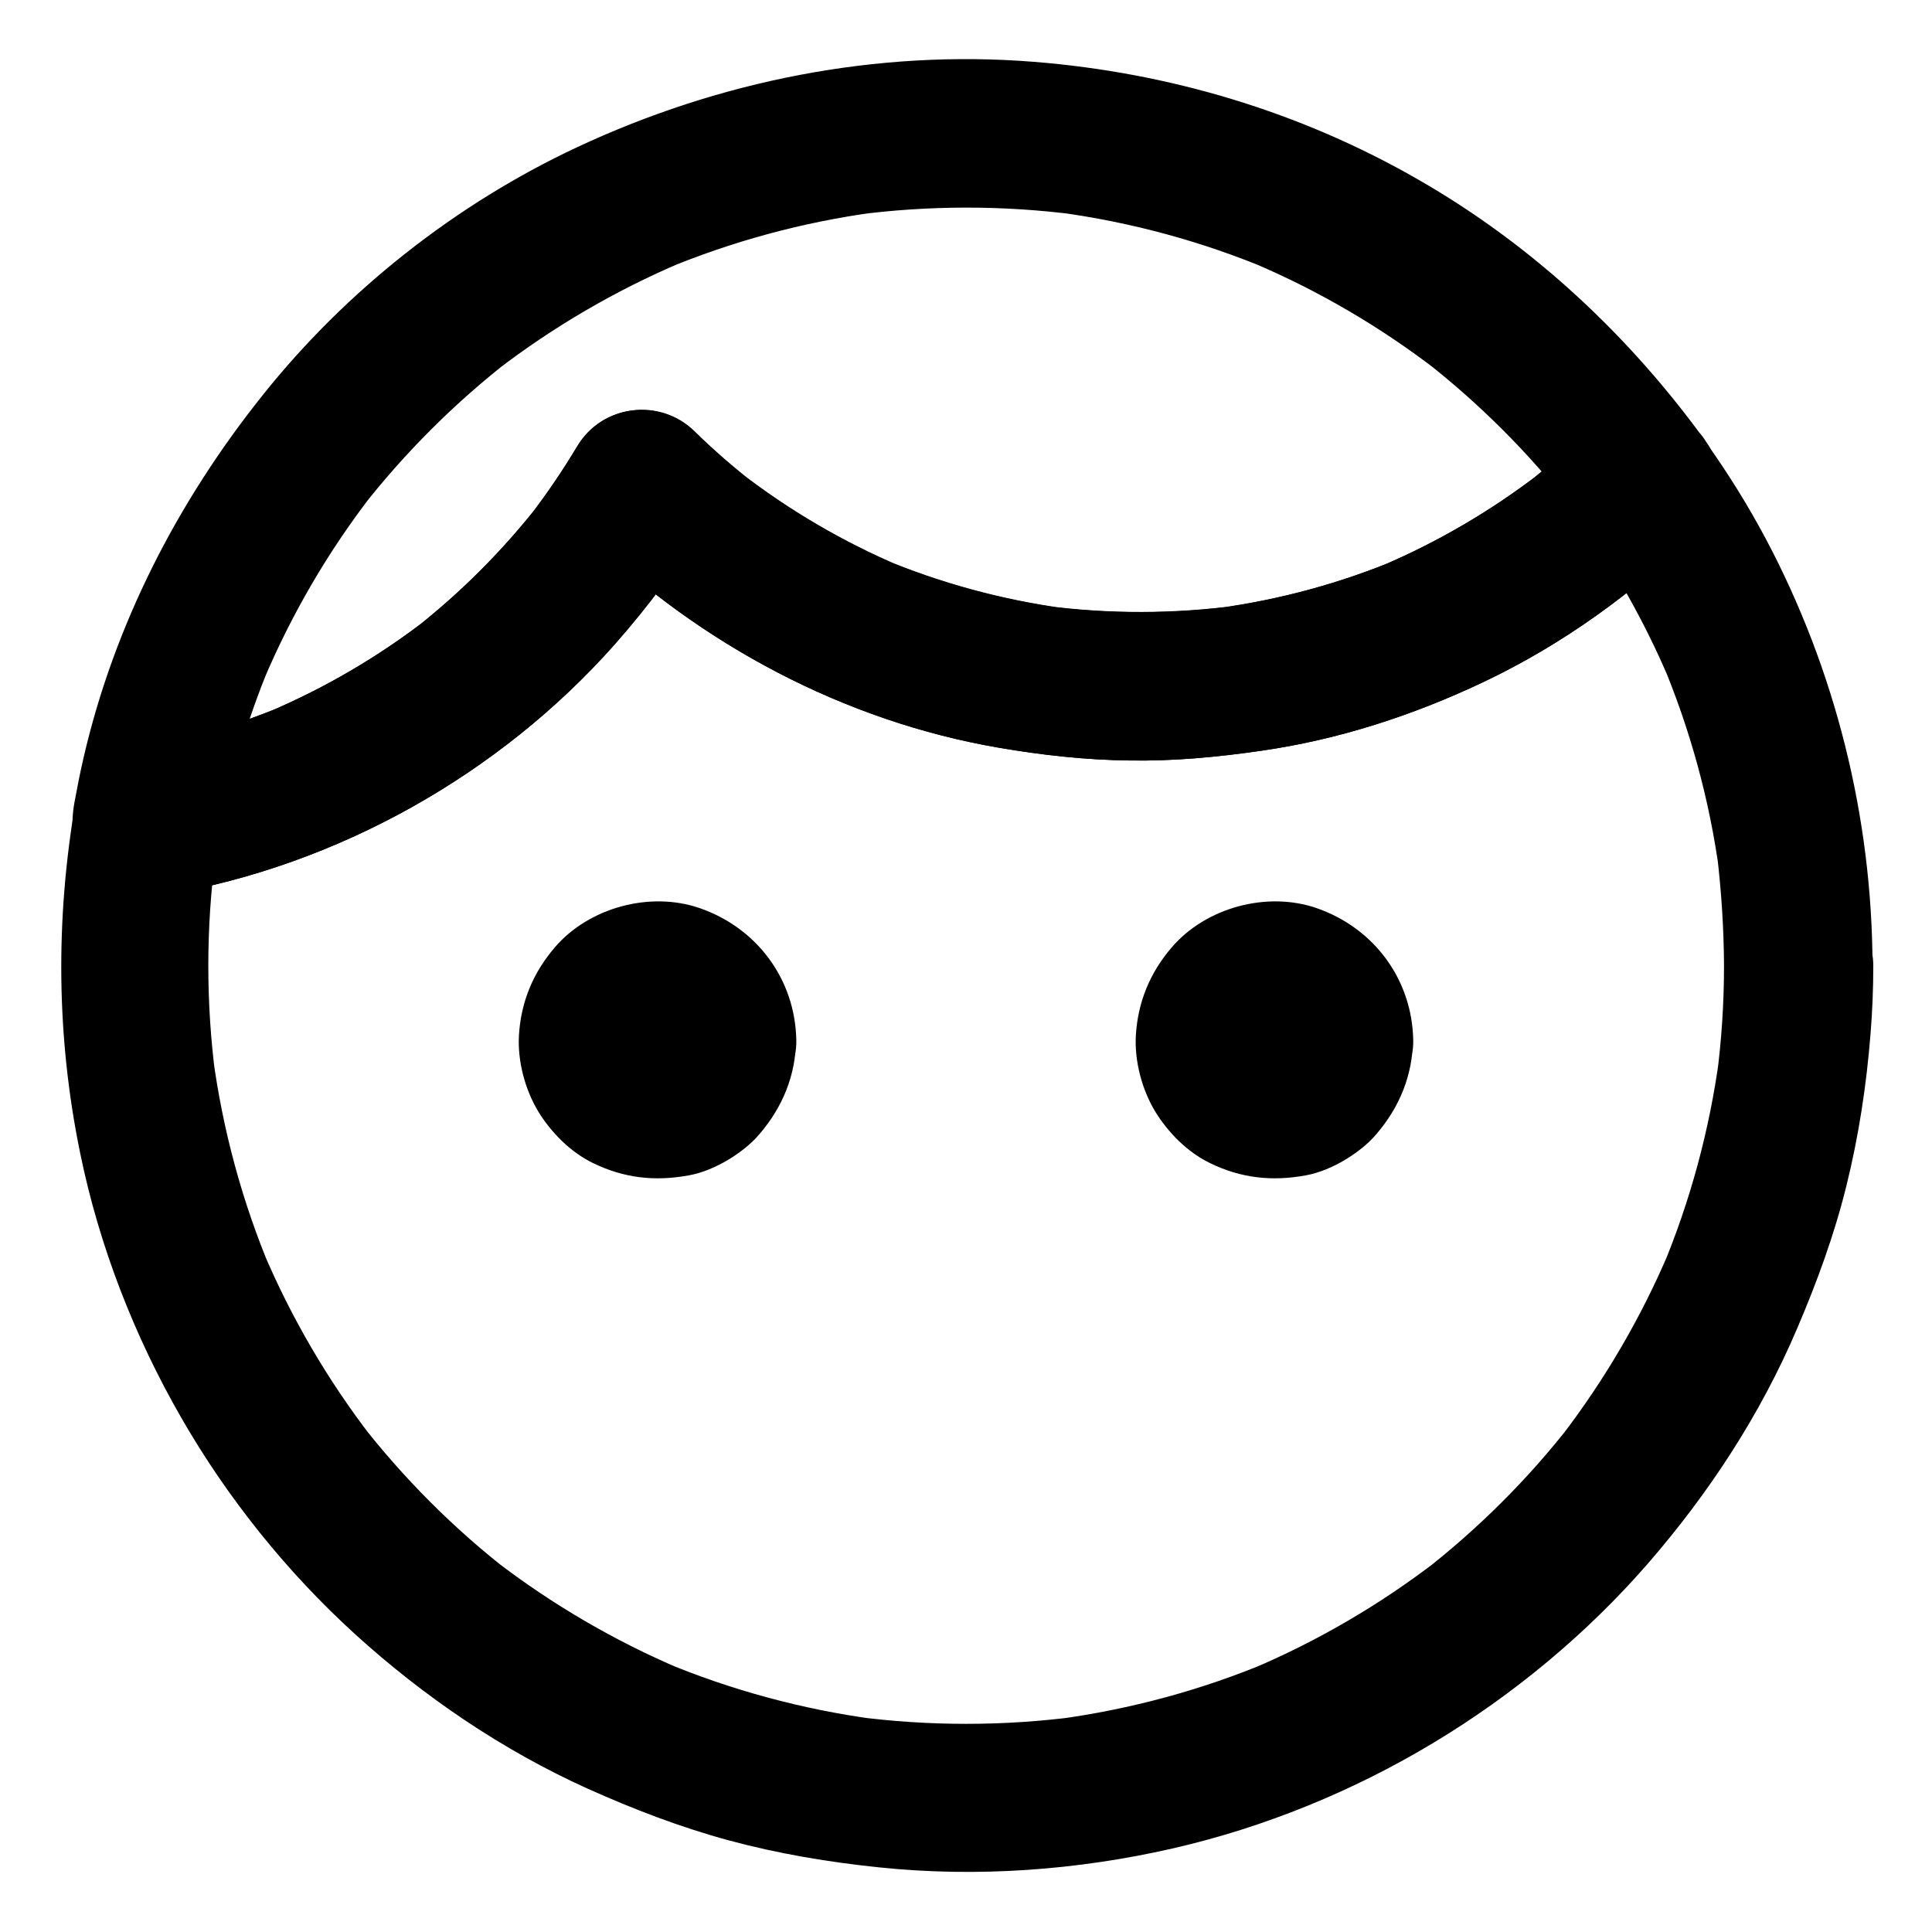
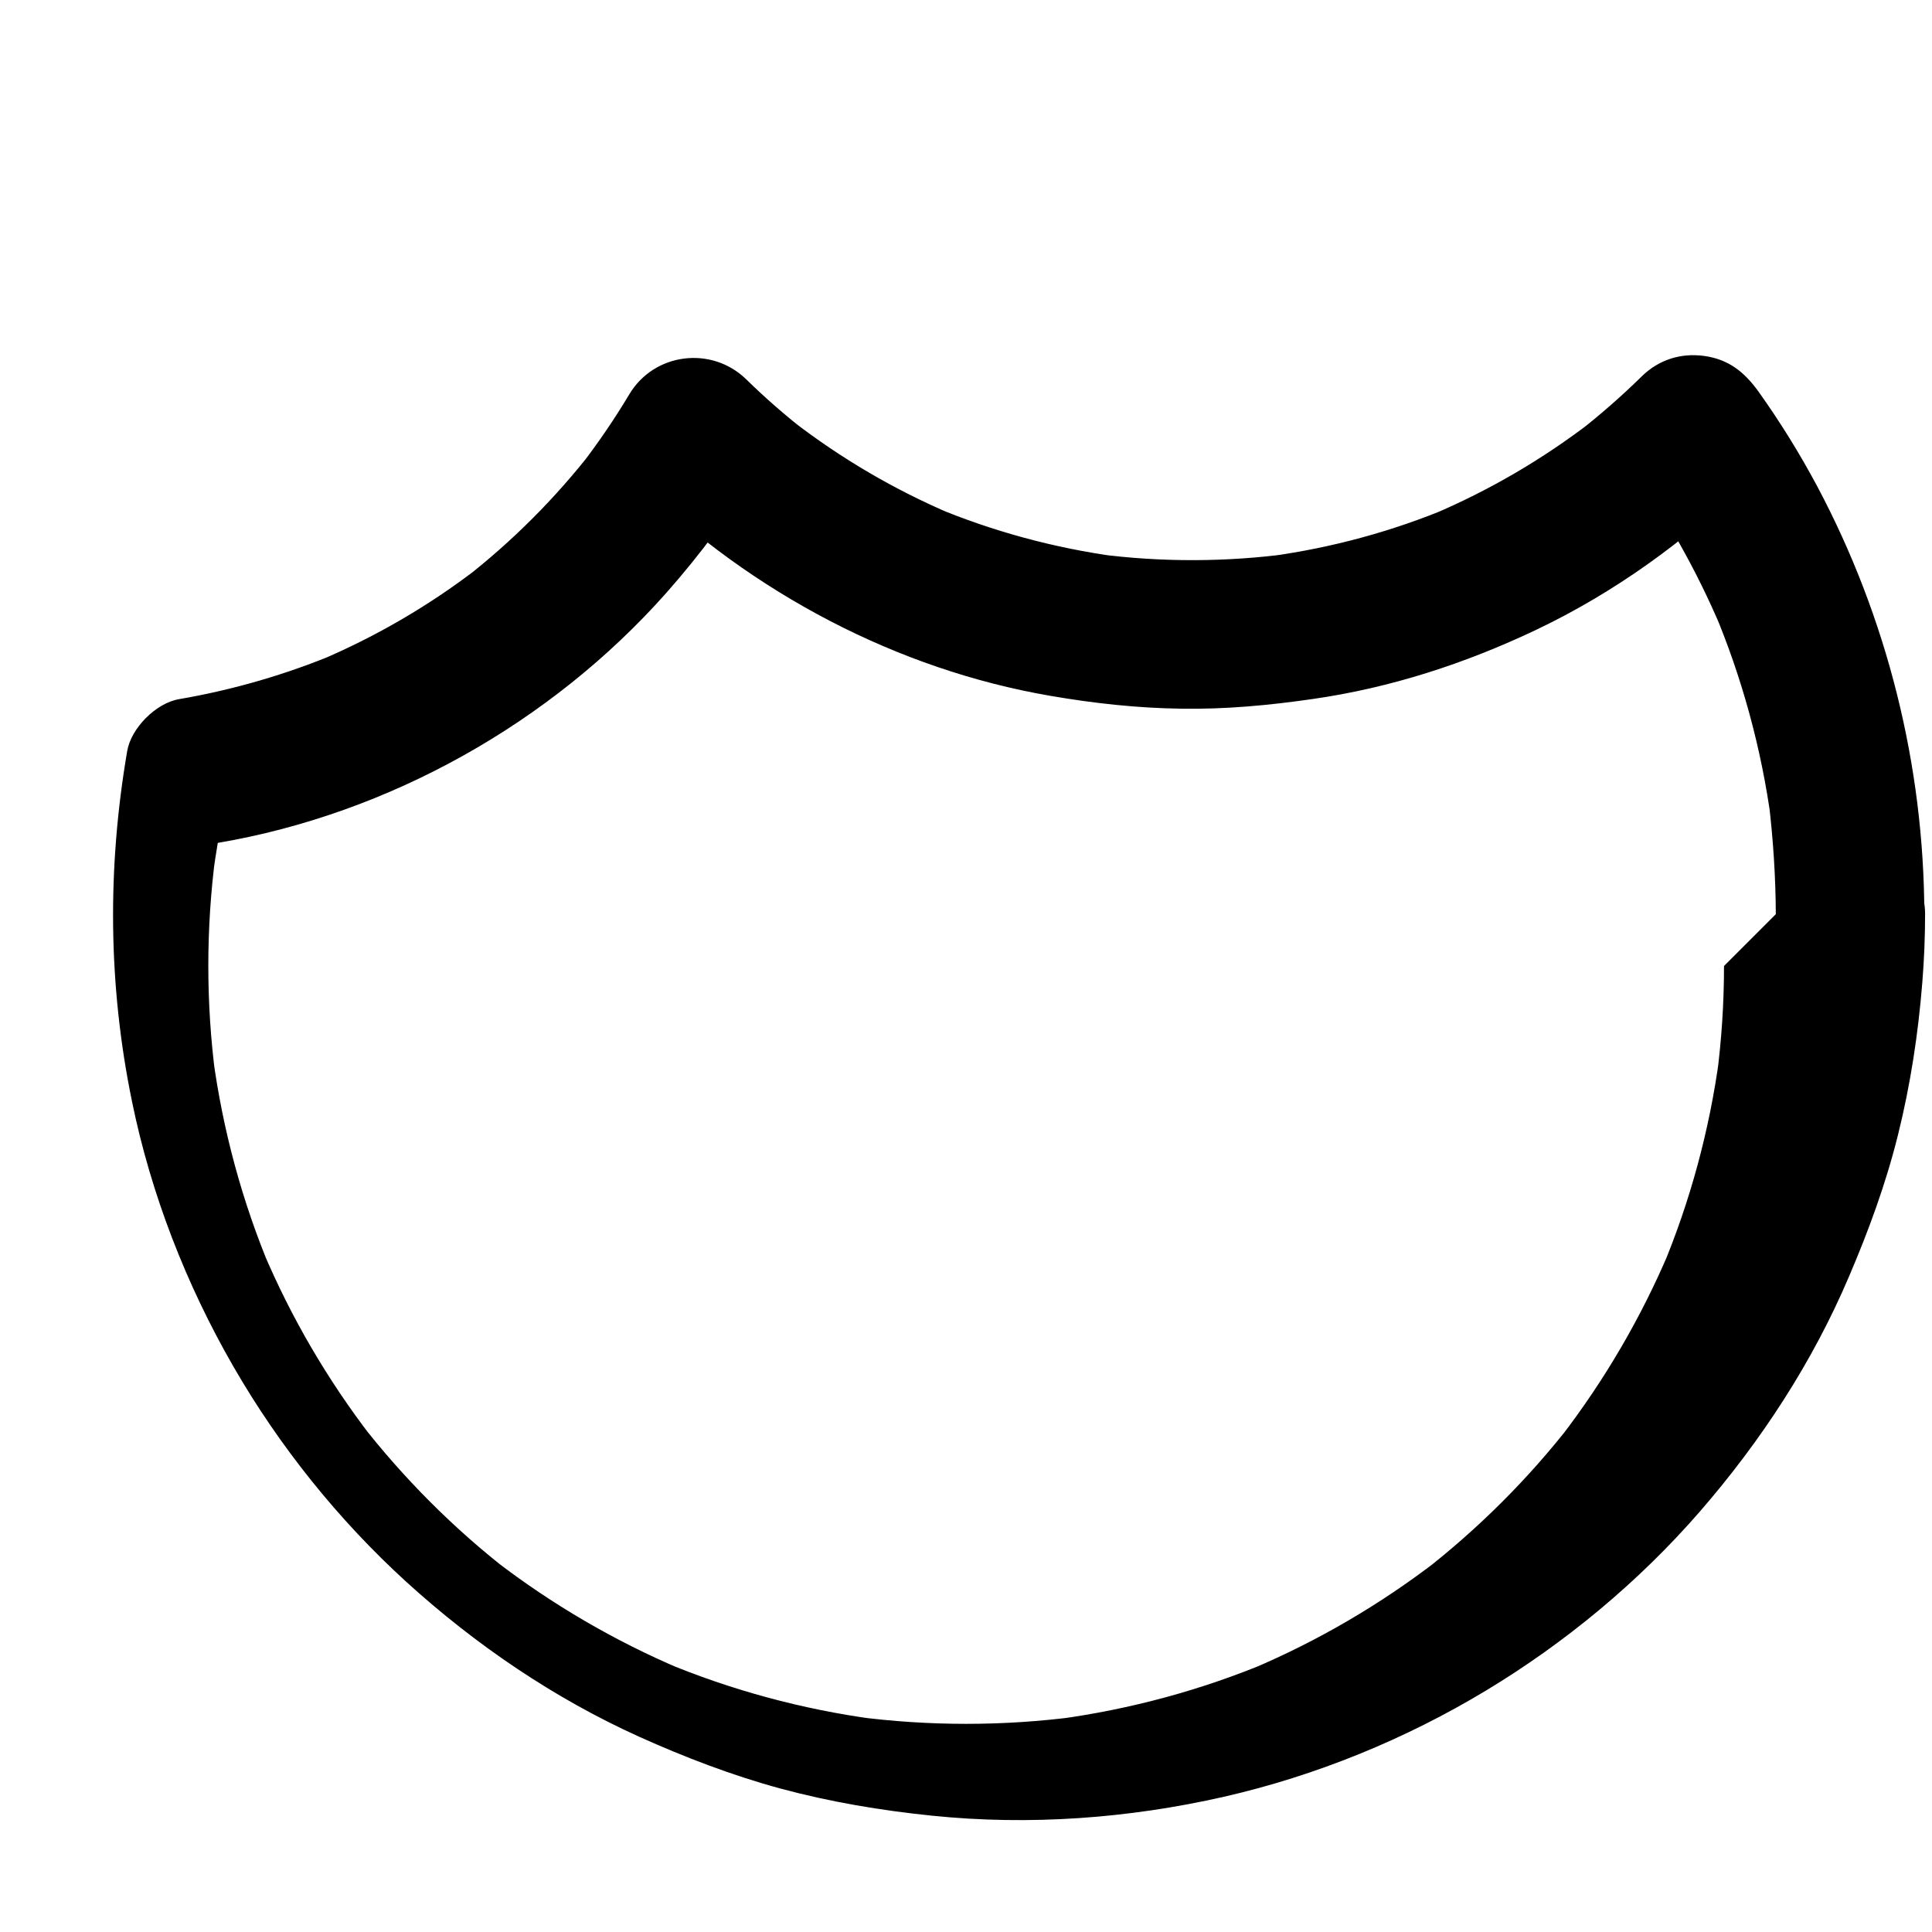
<svg xmlns="http://www.w3.org/2000/svg" fill="#000000" width="800px" height="800px" version="1.1" viewBox="144 144 512 512">
  <g>
-     <path d="m600.88 400c0 9.84-0.641 19.633-1.918 29.371 0.246-1.723 0.492-3.492 0.688-5.215-2.609 19.336-7.723 38.227-15.254 56.188 0.641-1.574 1.328-3.148 1.969-4.723-7.43 17.516-17.074 34.047-28.684 49.152 1.031-1.328 2.066-2.656 3.102-3.984-11.562 14.957-25.043 28.387-39.949 39.949 1.328-1.031 2.656-2.066 3.984-3.102-15.105 11.609-31.586 21.254-49.152 28.684 1.574-0.641 3.148-1.328 4.723-1.969-17.957 7.527-36.852 12.645-56.188 15.254 1.723-0.246 3.492-0.492 5.215-0.688-19.484 2.559-39.262 2.559-58.746 0 1.723 0.246 3.492 0.492 5.215 0.688-19.336-2.609-38.227-7.723-56.188-15.254 1.574 0.641 3.148 1.328 4.723 1.969-17.516-7.43-34.047-17.074-49.152-28.684 1.328 1.031 2.656 2.066 3.984 3.102-14.957-11.562-28.387-25.043-39.949-39.949 1.031 1.328 2.066 2.656 3.102 3.984-11.609-15.105-21.254-31.586-28.684-49.152 0.641 1.574 1.328 3.148 1.969 4.723-7.527-17.957-12.645-36.852-15.254-56.188 0.246 1.723 0.492 3.492 0.688 5.215-2.559-19.531-2.559-39.312 0-58.844-0.246 1.723-0.492 3.492-0.688 5.215 0.395-2.805 0.789-5.559 1.277-8.363l-13.727 13.727c45.41-7.723 88.363-31.832 118.92-66.32 8.953-10.137 17.121-21.059 24.059-32.668-10.281 1.328-20.613 2.656-30.898 3.984 29.617 28.734 67.895 49.051 108.63 56.039 11.414 1.969 23.027 3.246 34.637 3.394 11.66 0.195 23.223-0.887 34.785-2.559 20.664-2.953 40.441-9.398 59.285-18.352 20.566-9.789 39.508-23.418 55.793-39.359-10.281-1.328-20.613-2.656-30.898-3.984 9.543 13.332 17.613 27.652 24.008 42.707-0.641-1.574-1.328-3.148-1.969-4.723 7.578 17.957 12.742 36.852 15.352 56.188-0.246-1.723-0.492-3.492-0.688-5.215 1.191 9.934 1.828 19.82 1.879 29.762 0 10.281 9.055 20.172 19.68 19.68 10.629-0.492 19.68-8.66 19.68-19.68-0.098-39.457-9.84-78.473-28.34-113.31-4.676-8.758-9.891-17.172-15.645-25.238-3.738-5.164-7.922-8.512-14.367-9.398-6.199-0.836-12.004 0.984-16.531 5.41-5.461 5.363-11.219 10.383-17.219 15.055 1.328-1.031 2.656-2.066 3.984-3.102-12.988 9.988-27.207 18.301-42.312 24.699 1.574-0.641 3.148-1.328 4.723-1.969-15.254 6.394-31.242 10.727-47.625 12.988 1.723-0.246 3.492-0.492 5.215-0.688-16.926 2.262-34.094 2.312-51.02 0.098 1.723 0.246 3.492 0.492 5.215 0.688-16.68-2.262-33.012-6.691-48.512-13.188 1.574 0.641 3.148 1.328 4.723 1.969-15.152-6.445-29.371-14.762-42.41-24.848 1.328 1.031 2.656 2.066 3.984 3.102-5.656-4.379-11.02-9.055-16.137-14.07-9.152-8.855-24.305-6.988-30.898 3.984-3.887 6.496-8.168 12.793-12.793 18.793 1.031-1.328 2.066-2.656 3.102-3.984-9.891 12.742-21.352 24.207-34.047 34.094 1.328-1.031 2.656-2.066 3.984-3.102-13.039 10.086-27.355 18.449-42.508 24.848 1.574-0.641 3.148-1.328 4.723-1.969-13.43 5.609-27.453 9.691-41.82 12.152-6.102 1.031-12.695 7.676-13.727 13.727-5.312 30.996-5.066 62.141 1.277 92.938 5.019 24.5 14.316 48.414 26.812 70.109 12.203 21.207 27.898 40.785 46.004 57.27 18.301 16.629 39.066 30.75 61.598 40.934 12.152 5.461 24.602 10.234 37.441 13.727 13.137 3.543 26.617 5.805 40.148 7.184 25.781 2.656 52.102 0.738 77.391-5.019 24.355-5.559 48.07-15.254 69.422-28.141 21.059-12.695 40.441-28.781 56.582-47.332 16.285-18.746 29.961-39.656 39.656-62.484 5.215-12.203 9.742-24.551 12.941-37.441 3.297-13.234 5.363-26.812 6.445-40.395 0.492-6.051 0.738-12.152 0.738-18.203 0-10.281-9.055-20.172-19.68-19.68-10.875 0.602-19.879 8.77-19.879 19.793z" />
-     <path d="m565.26 257.52c-5.461 5.363-11.219 10.383-17.219 15.055 1.328-1.031 2.656-2.066 3.984-3.102-12.988 9.988-27.207 18.301-42.312 24.699 1.574-0.641 3.148-1.328 4.723-1.969-15.254 6.394-31.242 10.727-47.625 12.988 1.723-0.246 3.492-0.492 5.215-0.688-16.926 2.262-34.094 2.312-51.02 0.098 1.723 0.246 3.492 0.492 5.215 0.688-16.68-2.262-33.012-6.691-48.512-13.188 1.574 0.641 3.148 1.328 4.723 1.969-15.152-6.445-29.371-14.762-42.41-24.848 1.328 1.031 2.656 2.066 3.984 3.102-5.656-4.379-11.02-9.055-16.137-14.07-9.152-8.855-24.305-6.988-30.898 3.984-3.887 6.496-8.168 12.793-12.793 18.793 1.031-1.328 2.066-2.656 3.102-3.984-9.891 12.742-21.352 24.207-34.047 34.094 1.328-1.031 2.656-2.066 3.984-3.102-13.039 10.086-27.355 18.449-42.508 24.848 1.574-0.641 3.148-1.328 4.723-1.969-13.43 5.609-27.453 9.691-41.82 12.152 8.07 8.07 16.137 16.137 24.207 24.207 2.856-16.336 7.527-32.273 13.922-47.527-0.641 1.574-1.328 3.148-1.969 4.723 7.477-17.711 17.219-34.391 28.98-49.594-1.031 1.328-2.066 2.656-3.102 3.984 11.562-14.859 24.992-28.242 39.902-39.805-1.328 1.031-2.656 2.066-3.984 3.102 15.055-11.562 31.586-21.207 49.051-28.633-1.574 0.641-3.148 1.328-4.723 1.969 17.859-7.477 36.652-12.594 55.844-15.203-1.723 0.246-3.492 0.492-5.215 0.688 19.582-2.609 39.41-2.609 58.992-0.051-1.723-0.246-3.492-0.492-5.215-0.688 19.336 2.609 38.277 7.723 56.285 15.301-1.574-0.641-3.148-1.328-4.723-1.969 17.562 7.43 34.094 17.121 49.199 28.781-1.328-1.031-2.656-2.066-3.984-3.102 14.762 11.465 28.094 24.746 39.559 39.508-1.031-1.328-2.066-2.656-3.102-3.984 1.625 2.117 3.246 4.281 4.82 6.445 3.102 4.281 6.496 7.578 11.758 9.055 4.723 1.277 10.973 0.688 15.152-1.969 4.184-2.707 7.922-6.742 9.055-11.758 1.133-4.871 1.082-10.922-1.969-15.152-20.418-28.34-46.199-52.449-76.605-69.863-31.145-17.91-65.93-28.289-101.7-31.145-41.625-3.344-83.543 5.019-121.23 22.68-32.027 15.008-61.105 37.934-83.148 65.582-22.68 28.352-39.359 60.871-47.527 96.148-0.934 4.035-1.723 8.07-2.461 12.102-1.23 7.086-0.246 13.824 5.066 19.141 2.461 2.461 5.363 4.133 8.707 5.066 3.492 0.934 6.988 0.934 10.48 0 45.41-7.723 88.363-31.832 118.92-66.32 8.953-10.137 17.121-21.059 24.059-32.668-10.281 1.328-20.613 2.656-30.898 3.984 29.617 28.734 67.895 49.051 108.63 56.039 11.414 1.969 23.027 3.246 34.637 3.394 11.66 0.195 23.223-0.887 34.785-2.559 20.664-2.953 40.441-9.398 59.285-18.352 20.566-9.789 39.508-23.418 55.793-39.359 7.379-7.231 7.773-20.715 0-27.848-7.965-7.184-20.02-7.629-27.891 0.098z" />
-     <path d="m315.67 419.68c0 0.688-0.051 1.379-0.098 2.016 0.246-1.723 0.492-3.492 0.688-5.215-0.195 1.574-0.59 3-1.18 4.477 0.641-1.574 1.328-3.148 1.969-4.723-0.59 1.379-1.328 2.656-2.262 3.887 1.031-1.328 2.066-2.656 3.102-3.984-0.934 1.18-1.969 2.215-3.148 3.148 1.328-1.031 2.656-2.066 3.984-3.102-1.23 0.887-2.508 1.625-3.887 2.262 1.574-0.641 3.148-1.328 4.723-1.969-1.477 0.59-2.902 0.934-4.477 1.18 1.723-0.246 3.492-0.492 5.215-0.688-1.379 0.148-2.707 0.148-4.082 0 1.723 0.246 3.492 0.492 5.215 0.688-1.574-0.195-3-0.59-4.477-1.18 1.574 0.641 3.148 1.328 4.723 1.969-1.379-0.59-2.656-1.328-3.887-2.262 1.328 1.031 2.656 2.066 3.984 3.102-1.18-0.934-2.215-1.969-3.148-3.148 1.031 1.328 2.066 2.656 3.102 3.984-0.887-1.23-1.625-2.508-2.262-3.887 0.641 1.574 1.328 3.148 1.969 4.723-0.59-1.477-0.934-2.902-1.18-4.477 0.246 1.723 0.492 3.492 0.688 5.215-0.148-1.379-0.148-2.707 0-4.082-0.246 1.723-0.492 3.492-0.688 5.215 0.195-1.574 0.59-3 1.18-4.477-0.641 1.574-1.328 3.148-1.969 4.723 0.59-1.379 1.328-2.656 2.262-3.887-1.031 1.328-2.066 2.656-3.102 3.984 0.934-1.18 1.969-2.215 3.148-3.148-1.328 1.031-2.656 2.066-3.984 3.102 1.23-0.887 2.508-1.625 3.887-2.262-1.574 0.641-3.148 1.328-4.723 1.969 1.477-0.59 2.902-0.934 4.477-1.18-1.723 0.246-3.492 0.492-5.215 0.688 1.379-0.148 2.707-0.148 4.082 0-1.723-0.246-3.492-0.492-5.215-0.688 1.574 0.195 3 0.59 4.477 1.18-1.574-0.641-3.148-1.328-4.723-1.969 1.379 0.59 2.656 1.328 3.887 2.262-1.328-1.031-2.656-2.066-3.984-3.102 1.18 0.934 2.215 1.969 3.148 3.148-1.031-1.328-2.066-2.656-3.102-3.984 0.887 1.23 1.625 2.508 2.262 3.887-0.641-1.574-1.328-3.148-1.969-4.723 0.59 1.477 0.934 2.902 1.18 4.477-0.246-1.723-0.492-3.492-0.688-5.215 0.051 0.688 0.098 1.375 0.098 2.066 0.098 5.117 2.117 10.281 5.758 13.922 3.394 3.394 9.004 6.004 13.922 5.758 10.48-0.492 19.875-8.66 19.68-19.68-0.297-16.188-10.43-29.766-25.633-35.031-13.137-4.527-29.371-0.148-38.426 10.48-5.707 6.691-8.906 14.367-9.445 23.223-0.395 6.789 1.574 14.27 5.066 20.121 3.445 5.656 8.609 10.875 14.613 13.777 8.215 3.984 16.336 4.871 25.289 3.246 3.641-0.641 7.332-2.262 10.48-4.133 3-1.82 6.051-4.133 8.316-6.84 6.102-7.133 9.496-15.398 9.691-24.797 0.195-10.281-9.199-20.172-19.68-19.68-10.773 0.445-19.434 8.609-19.633 19.633z" />
-     <path d="m479.16 419.68c0 0.688-0.051 1.379-0.098 2.016 0.246-1.723 0.492-3.492 0.688-5.215-0.195 1.574-0.59 3-1.18 4.477 0.641-1.574 1.328-3.148 1.969-4.723-0.59 1.379-1.328 2.656-2.262 3.887 1.031-1.328 2.066-2.656 3.102-3.984-0.934 1.18-1.969 2.215-3.148 3.148 1.328-1.031 2.656-2.066 3.984-3.102-1.23 0.887-2.508 1.625-3.887 2.262 1.574-0.641 3.148-1.328 4.723-1.969-1.477 0.59-2.902 0.934-4.477 1.18 1.723-0.246 3.492-0.492 5.215-0.688-1.379 0.148-2.707 0.148-4.082 0 1.723 0.246 3.492 0.492 5.215 0.688-1.574-0.195-3-0.59-4.477-1.18 1.574 0.641 3.148 1.328 4.723 1.969-1.379-0.59-2.656-1.328-3.887-2.262 1.328 1.031 2.656 2.066 3.984 3.102-1.18-0.934-2.215-1.969-3.148-3.148 1.031 1.328 2.066 2.656 3.102 3.984-0.887-1.23-1.625-2.508-2.262-3.887 0.641 1.574 1.328 3.148 1.969 4.723-0.59-1.477-0.934-2.902-1.18-4.477 0.246 1.723 0.492 3.492 0.688 5.215-0.148-1.379-0.148-2.707 0-4.082-0.246 1.723-0.492 3.492-0.688 5.215 0.195-1.574 0.59-3 1.18-4.477-0.641 1.574-1.328 3.148-1.969 4.723 0.59-1.379 1.328-2.656 2.262-3.887-1.031 1.328-2.066 2.656-3.102 3.984 0.934-1.18 1.969-2.215 3.148-3.148-1.328 1.031-2.656 2.066-3.984 3.102 1.23-0.887 2.508-1.625 3.887-2.262-1.574 0.641-3.148 1.328-4.723 1.969 1.477-0.59 2.902-0.934 4.477-1.18-1.723 0.246-3.492 0.492-5.215 0.688 1.379-0.148 2.707-0.148 4.082 0-1.723-0.246-3.492-0.492-5.215-0.688 1.574 0.195 3 0.59 4.477 1.18-1.574-0.641-3.148-1.328-4.723-1.969 1.379 0.59 2.656 1.328 3.887 2.262-1.328-1.031-2.656-2.066-3.984-3.102 1.18 0.934 2.215 1.969 3.148 3.148-1.031-1.328-2.066-2.656-3.102-3.984 0.887 1.23 1.625 2.508 2.262 3.887-0.641-1.574-1.328-3.148-1.969-4.723 0.59 1.477 0.934 2.902 1.18 4.477-0.246-1.723-0.492-3.492-0.688-5.215 0.051 0.688 0.051 1.375 0.098 2.066 0.098 5.117 2.117 10.281 5.758 13.922 3.394 3.394 9.004 6.004 13.922 5.758 10.48-0.492 19.875-8.66 19.68-19.68-0.297-16.188-10.43-29.766-25.633-35.031-13.137-4.527-29.371-0.148-38.426 10.48-5.707 6.691-8.906 14.367-9.445 23.223-0.395 6.789 1.574 14.27 5.066 20.121 3.445 5.656 8.609 10.875 14.613 13.777 8.215 3.984 16.336 4.871 25.289 3.246 3.641-0.641 7.332-2.262 10.48-4.133 3-1.82 6.051-4.133 8.316-6.84 6.102-7.133 9.496-15.398 9.691-24.797 0.195-10.281-9.199-20.172-19.68-19.68-10.824 0.445-19.434 8.609-19.633 19.633z" />
+     <path d="m600.88 400c0 9.84-0.641 19.633-1.918 29.371 0.246-1.723 0.492-3.492 0.688-5.215-2.609 19.336-7.723 38.227-15.254 56.188 0.641-1.574 1.328-3.148 1.969-4.723-7.43 17.516-17.074 34.047-28.684 49.152 1.031-1.328 2.066-2.656 3.102-3.984-11.562 14.957-25.043 28.387-39.949 39.949 1.328-1.031 2.656-2.066 3.984-3.102-15.105 11.609-31.586 21.254-49.152 28.684 1.574-0.641 3.148-1.328 4.723-1.969-17.957 7.527-36.852 12.645-56.188 15.254 1.723-0.246 3.492-0.492 5.215-0.688-19.484 2.559-39.262 2.559-58.746 0 1.723 0.246 3.492 0.492 5.215 0.688-19.336-2.609-38.227-7.723-56.188-15.254 1.574 0.641 3.148 1.328 4.723 1.969-17.516-7.43-34.047-17.074-49.152-28.684 1.328 1.031 2.656 2.066 3.984 3.102-14.957-11.562-28.387-25.043-39.949-39.949 1.031 1.328 2.066 2.656 3.102 3.984-11.609-15.105-21.254-31.586-28.684-49.152 0.641 1.574 1.328 3.148 1.969 4.723-7.527-17.957-12.645-36.852-15.254-56.188 0.246 1.723 0.492 3.492 0.688 5.215-2.559-19.531-2.559-39.312 0-58.844-0.246 1.723-0.492 3.492-0.688 5.215 0.395-2.805 0.789-5.559 1.277-8.363c45.41-7.723 88.363-31.832 118.92-66.32 8.953-10.137 17.121-21.059 24.059-32.668-10.281 1.328-20.613 2.656-30.898 3.984 29.617 28.734 67.895 49.051 108.63 56.039 11.414 1.969 23.027 3.246 34.637 3.394 11.66 0.195 23.223-0.887 34.785-2.559 20.664-2.953 40.441-9.398 59.285-18.352 20.566-9.789 39.508-23.418 55.793-39.359-10.281-1.328-20.613-2.656-30.898-3.984 9.543 13.332 17.613 27.652 24.008 42.707-0.641-1.574-1.328-3.148-1.969-4.723 7.578 17.957 12.742 36.852 15.352 56.188-0.246-1.723-0.492-3.492-0.688-5.215 1.191 9.934 1.828 19.82 1.879 29.762 0 10.281 9.055 20.172 19.68 19.68 10.629-0.492 19.68-8.66 19.68-19.68-0.098-39.457-9.84-78.473-28.34-113.31-4.676-8.758-9.891-17.172-15.645-25.238-3.738-5.164-7.922-8.512-14.367-9.398-6.199-0.836-12.004 0.984-16.531 5.41-5.461 5.363-11.219 10.383-17.219 15.055 1.328-1.031 2.656-2.066 3.984-3.102-12.988 9.988-27.207 18.301-42.312 24.699 1.574-0.641 3.148-1.328 4.723-1.969-15.254 6.394-31.242 10.727-47.625 12.988 1.723-0.246 3.492-0.492 5.215-0.688-16.926 2.262-34.094 2.312-51.02 0.098 1.723 0.246 3.492 0.492 5.215 0.688-16.68-2.262-33.012-6.691-48.512-13.188 1.574 0.641 3.148 1.328 4.723 1.969-15.152-6.445-29.371-14.762-42.41-24.848 1.328 1.031 2.656 2.066 3.984 3.102-5.656-4.379-11.02-9.055-16.137-14.07-9.152-8.855-24.305-6.988-30.898 3.984-3.887 6.496-8.168 12.793-12.793 18.793 1.031-1.328 2.066-2.656 3.102-3.984-9.891 12.742-21.352 24.207-34.047 34.094 1.328-1.031 2.656-2.066 3.984-3.102-13.039 10.086-27.355 18.449-42.508 24.848 1.574-0.641 3.148-1.328 4.723-1.969-13.43 5.609-27.453 9.691-41.82 12.152-6.102 1.031-12.695 7.676-13.727 13.727-5.312 30.996-5.066 62.141 1.277 92.938 5.019 24.5 14.316 48.414 26.812 70.109 12.203 21.207 27.898 40.785 46.004 57.27 18.301 16.629 39.066 30.75 61.598 40.934 12.152 5.461 24.602 10.234 37.441 13.727 13.137 3.543 26.617 5.805 40.148 7.184 25.781 2.656 52.102 0.738 77.391-5.019 24.355-5.559 48.07-15.254 69.422-28.141 21.059-12.695 40.441-28.781 56.582-47.332 16.285-18.746 29.961-39.656 39.656-62.484 5.215-12.203 9.742-24.551 12.941-37.441 3.297-13.234 5.363-26.812 6.445-40.395 0.492-6.051 0.738-12.152 0.738-18.203 0-10.281-9.055-20.172-19.68-19.68-10.875 0.602-19.879 8.77-19.879 19.793z" />
  </g>
</svg>